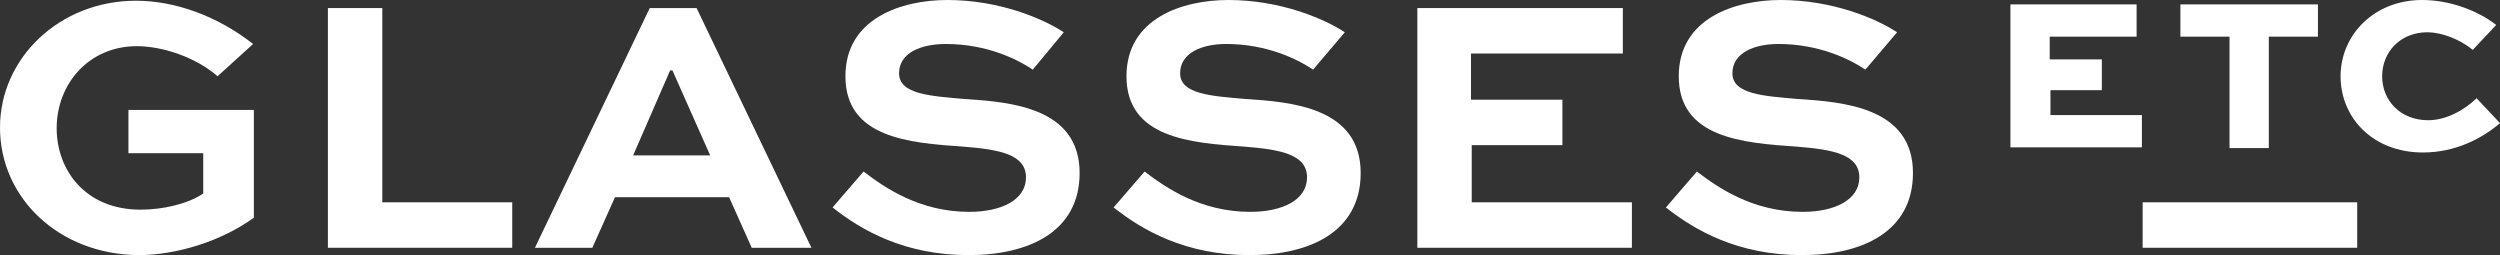
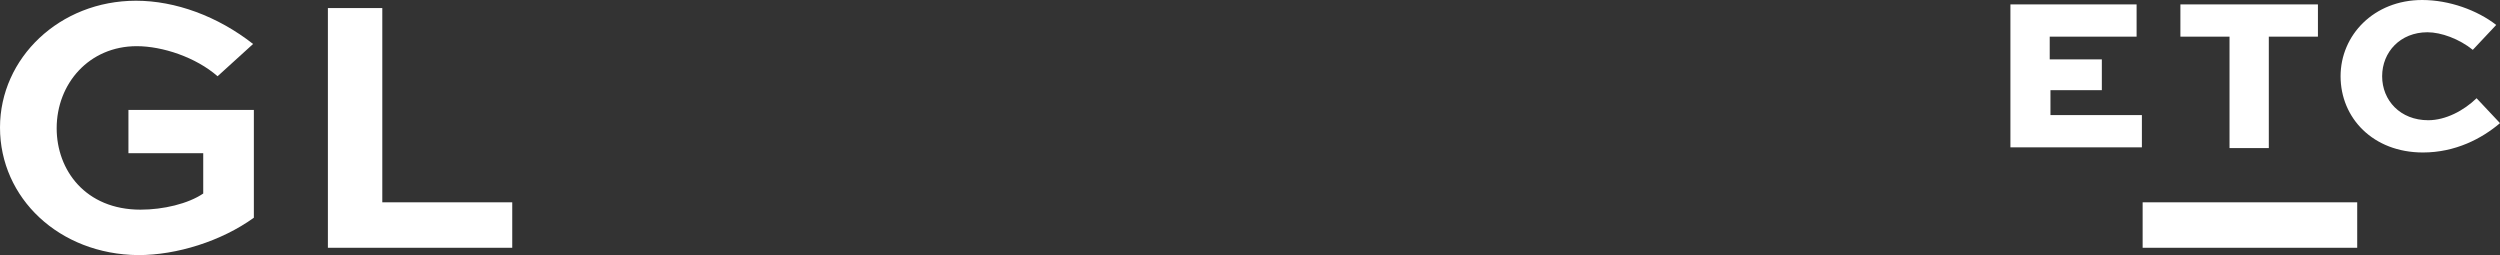
<svg xmlns="http://www.w3.org/2000/svg" width="147" height="15" viewBox="0 0 147 15" fill="none">
  <rect x="0" y="0" width="147" height="15" fill="#333333" stroke="none" />
  <path d="M12.794 4.483C11.506 3.362 9.551 2.715 8.041 2.715C5.242 2.715 3.332 4.914 3.332 7.543C3.332 10 5.02 12.328 8.263 12.328C9.596 12.328 11.062 11.983 11.95 11.379V9.008H7.552V6.465H14.927V12.802C13.016 14.181 10.395 15 8.13 15C3.465 14.957 0 11.638 0 7.5C0 3.405 3.51 0.043 7.996 0.043C10.306 0.043 12.794 0.948 14.882 2.586L12.794 4.483Z" fill="white" />
  <path d="M22.479 0.474V11.896H30.12V14.569H19.28V0.474H22.479Z" fill="white" />
-   <path d="M38.205 0.474H40.959L47.712 14.569H44.202L42.87 11.595H36.161L34.829 14.569H31.453L38.205 0.474ZM37.228 9.138H41.759L39.538 4.138H39.404L37.228 9.138Z" fill="white" />
-   <path d="M60.728 4.095C59.839 3.491 58.018 2.586 55.619 2.586C54.153 2.586 52.865 3.103 52.865 4.31C52.865 5.56 54.775 5.647 56.685 5.819C59.351 5.991 63.482 6.293 63.482 10.172C63.482 13.621 60.506 15 56.952 15C53.176 15 50.644 13.534 48.955 12.198L50.777 10.086C52.021 11.034 54.064 12.457 56.996 12.457C58.862 12.457 60.328 11.767 60.328 10.431C60.328 9.095 58.818 8.793 56.641 8.621C53.442 8.405 49.711 8.103 49.711 4.483C49.711 1.078 52.998 0 55.708 0C58.729 0 61.305 1.078 62.549 1.897L60.728 4.095Z" fill="white" />
-   <path d="M77.21 4.095C76.321 3.491 74.5 2.586 72.101 2.586C70.679 2.586 69.391 3.103 69.391 4.31C69.391 5.56 71.301 5.647 73.211 5.819C75.877 5.991 80.008 6.293 80.008 10.172C80.008 13.621 77.032 15 73.478 15C69.702 15 67.17 13.534 65.481 12.198L67.303 10.086C68.547 11.034 70.59 12.457 73.522 12.457C75.388 12.457 76.854 11.767 76.854 10.431C76.854 9.095 75.344 8.793 73.167 8.621C69.968 8.405 66.237 8.103 66.237 4.483C66.237 1.078 69.524 0 72.234 0C75.255 0 77.831 1.078 79.075 1.897L77.21 4.095Z" fill="white" />
-   <path d="M91.914 8.534H86.538V11.896H95.956V14.569H83.34V0.474H95.423V3.147H86.494V5.862H91.869V8.534H91.914Z" fill="white" />
-   <path d="M109.684 4.095C108.795 3.491 106.974 2.586 104.575 2.586C103.153 2.586 101.865 3.103 101.865 4.31C101.865 5.56 103.775 5.647 105.685 5.819C108.351 5.991 112.482 6.293 112.482 10.172C112.482 13.621 109.506 15 105.952 15C102.176 15 99.644 13.534 97.956 12.198L99.777 10.086C101.021 11.034 103.064 12.457 105.996 12.457C107.862 12.457 109.328 11.767 109.328 10.431C109.328 9.095 107.818 8.793 105.641 8.621C102.442 8.405 98.711 8.103 98.711 4.483C98.711 1.078 101.998 0 104.708 0C107.729 0 110.306 1.078 111.549 1.897L109.684 4.095Z" fill="white" />
  <path d="M123.633 5.302H120.567V6.767H125.943V8.664H118.213V0.259H125.632V2.155H120.523V3.492H123.588V5.302H123.633Z" fill="white" />
  <path d="M128.208 0.259H136.294V2.155H133.406V8.707H131.096V2.155H128.208V0.259Z" fill="white" />
  <path d="M147 7.241C145.934 8.147 144.379 8.966 142.469 8.966C139.537 8.966 137.626 6.94 137.626 4.483C137.626 2.069 139.581 0 142.424 0C144.023 0 145.667 0.603 146.778 1.466L145.401 2.931C144.601 2.284 143.535 1.897 142.735 1.897C141.136 1.897 140.07 3.06 140.07 4.483C140.07 5.905 141.136 7.069 142.78 7.069C143.801 7.069 144.867 6.509 145.623 5.776L147 7.241Z" fill="white" />
  <path d="M138.604 11.896H125.987V14.569H138.604V11.896Z" fill="white" />
</svg>